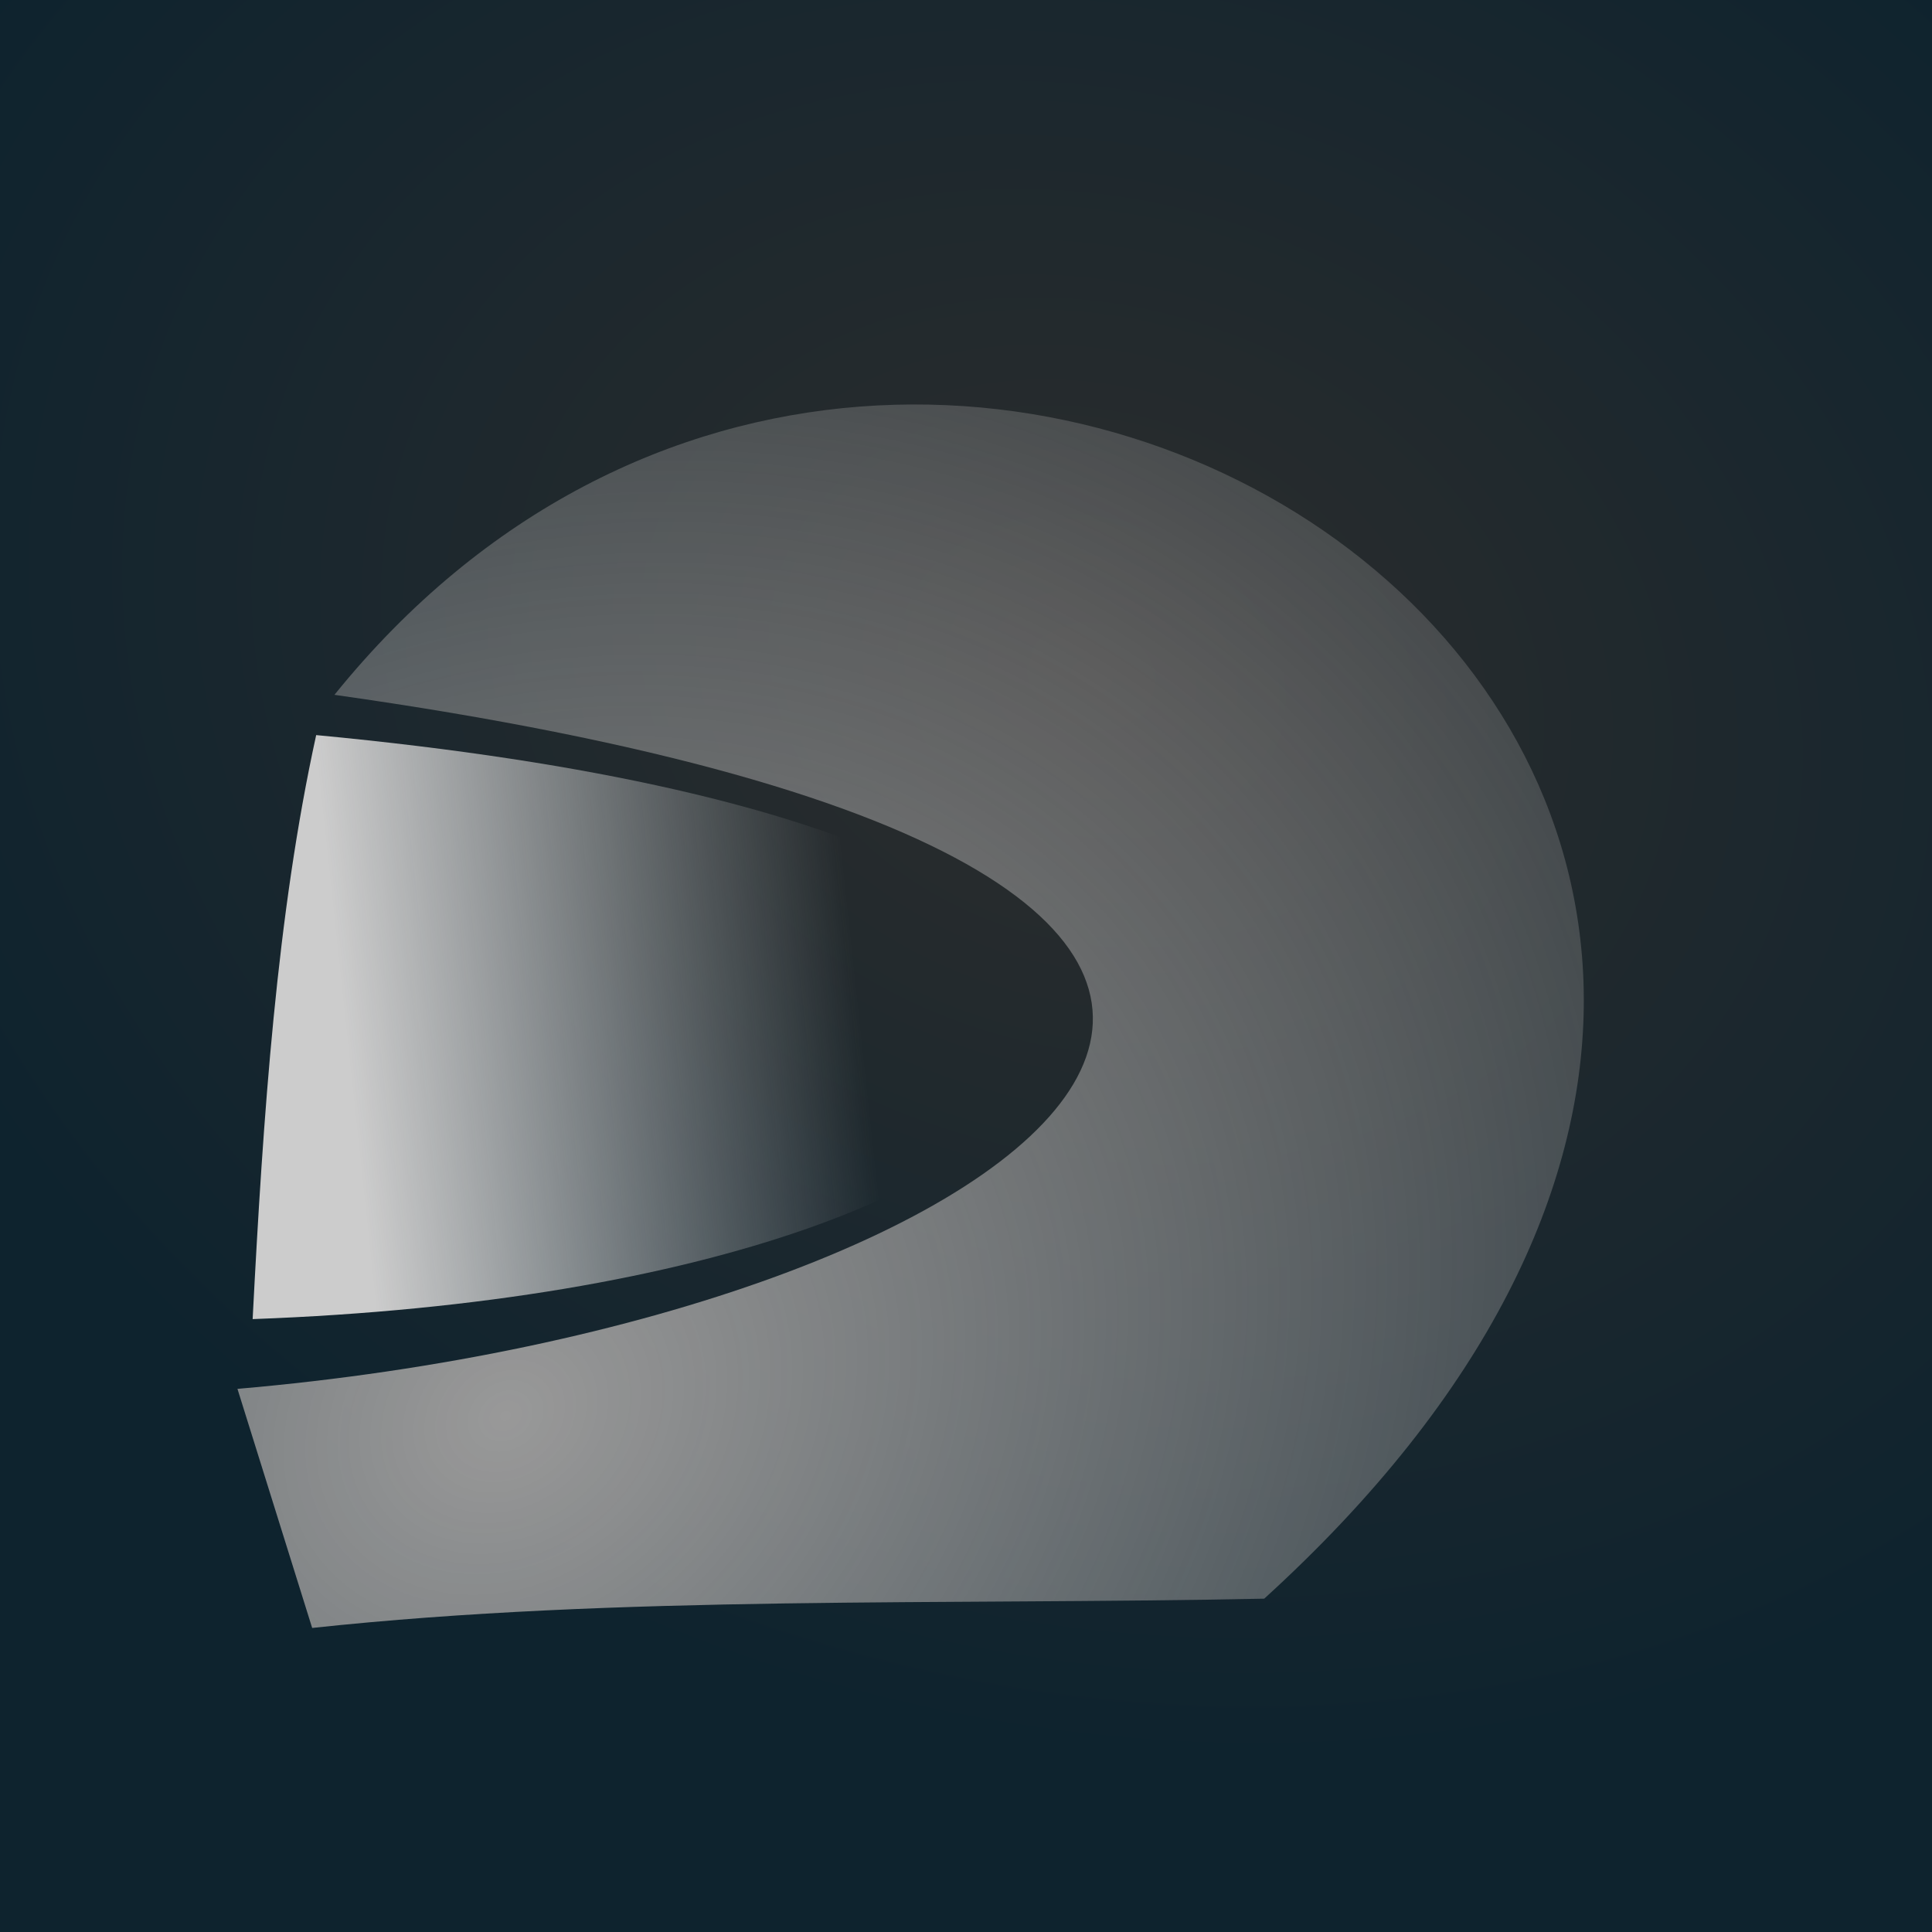
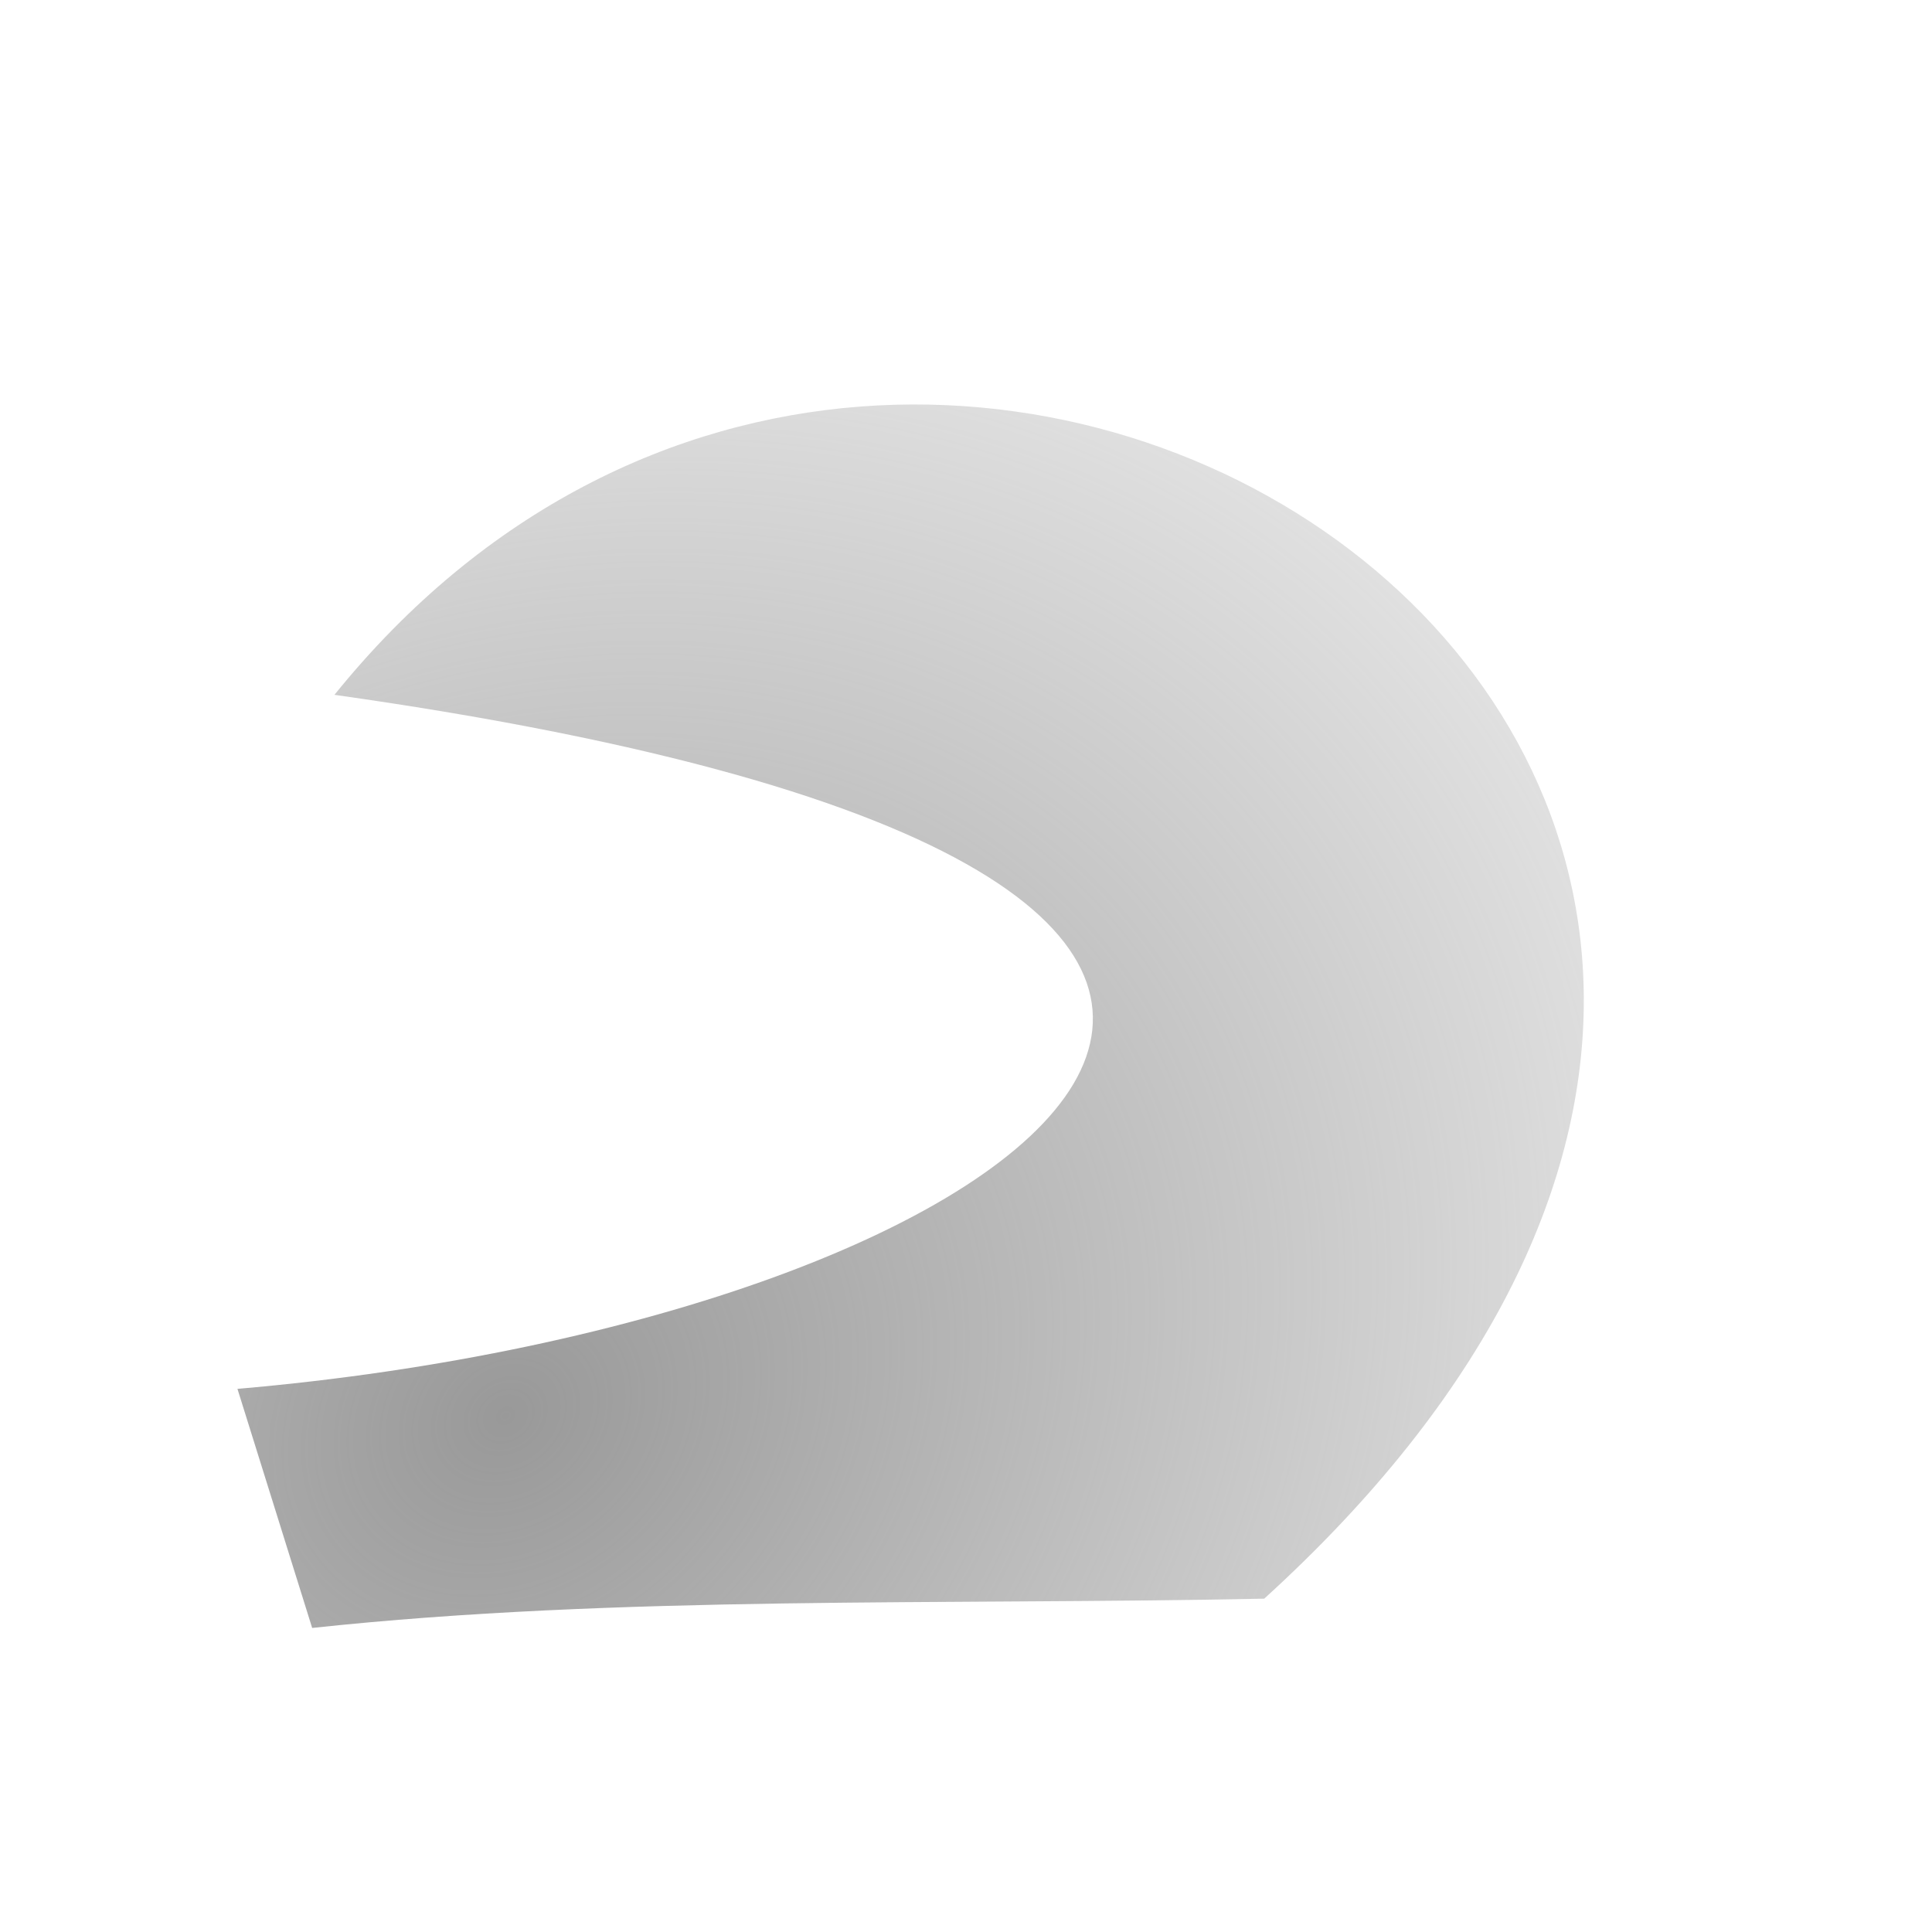
<svg xmlns="http://www.w3.org/2000/svg" xmlns:ns1="http://sodipodi.sourceforge.net/DTD/sodipodi-0.dtd" xmlns:ns2="http://www.inkscape.org/namespaces/inkscape" id="svg4938" ns1:docname="helmet icon.svg" viewBox="0 0 64 64" version="1.1" ns2:version="0.48.0 r9654">
  <title id="title5511">Helmet Icon</title>
  <defs id="defs4940">
    <linearGradient id="linearGradient5487" y2="35.818" gradientUnits="userSpaceOnUse" x2="28.727" y1="37.636" x1="11.818" ns2:collect="always">
      <stop id="stop5483" style="stop-color:#cccccc" offset="0" />
      <stop id="stop5485" style="stop-color:#cccccc;stop-opacity:0" offset="1" />
    </linearGradient>
    <radialGradient id="radialGradient5505" gradientUnits="userSpaceOnUse" cy="64.975" cx="75.443" gradientTransform="matrix(.339 -1.039 1.295 .423 -73.551 73.313)" r="32" ns2:collect="always">
      <stop id="stop5499" style="stop-color:#2d2d2d" offset="0" />
      <stop id="stop5501" style="stop-color:#0e232e" offset="1" />
    </radialGradient>
    <radialGradient id="radialGradient5507" gradientUnits="userSpaceOnUse" cy="48.239" cx="16.727" gradientTransform="matrix(2.112 -1.519 1.264 1.757 -79.577 -12.442)" r="22.299" ns2:collect="always">
      <stop id="stop5491" style="stop-color:#999999" offset="0" />
      <stop id="stop5493" style="stop-color:#999999;stop-opacity:0" offset="1" />
    </radialGradient>
  </defs>
  <ns1:namedview id="base" bordercolor="#666666" ns2:pageshadow="2" ns2:guide-bbox="true" pagecolor="#ffffff" ns2:window-height="712" ns2:grid-bbox="true" ns2:window-maximized="1" ns2:zoom="5.5" ns2:window-x="-4" showgrid="true" borderopacity="1.0" ns2:current-layer="layer1" ns2:cx="32" ns2:cy="32" showguides="true" ns2:window-y="-4" ns2:window-width="1280" ns2:pageopacity="0.0" ns2:document-units="px" />
  <g id="layer1" ns2:label="Layer 1" ns2:groupmode="layer">
-     <rect id="rect5463" style="stroke-width:0;fill:url(#radialGradient5505)" height="64" width="64" y="-1.6653e-15" x="0" />
-     <path id="path4230" ns1:nodetypes="ccc" style="stroke-width:0;fill:url(#linearGradient5487)" ns2:connector-curvature="0" d="m10.474 24.351c-1.304 5.937-1.756 12.598-2.105 19.346 30.291-1.102 39.427-15.823 2.105-19.346z" />
    <path id="path4232" ns1:nodetypes="ccccc" style="stroke-width:0;fill:url(#radialGradient5507)" ns2:connector-curvature="0" d="m11.078 23.017c42.709 6.031 23.646 20.673-3.212 22.991l2.475 7.92c10.13-1.089 20.973-0.752 31.538-0.97 29.86-27.173-10.883-54.607-30.8-29.941z" />
  </g>
</svg>